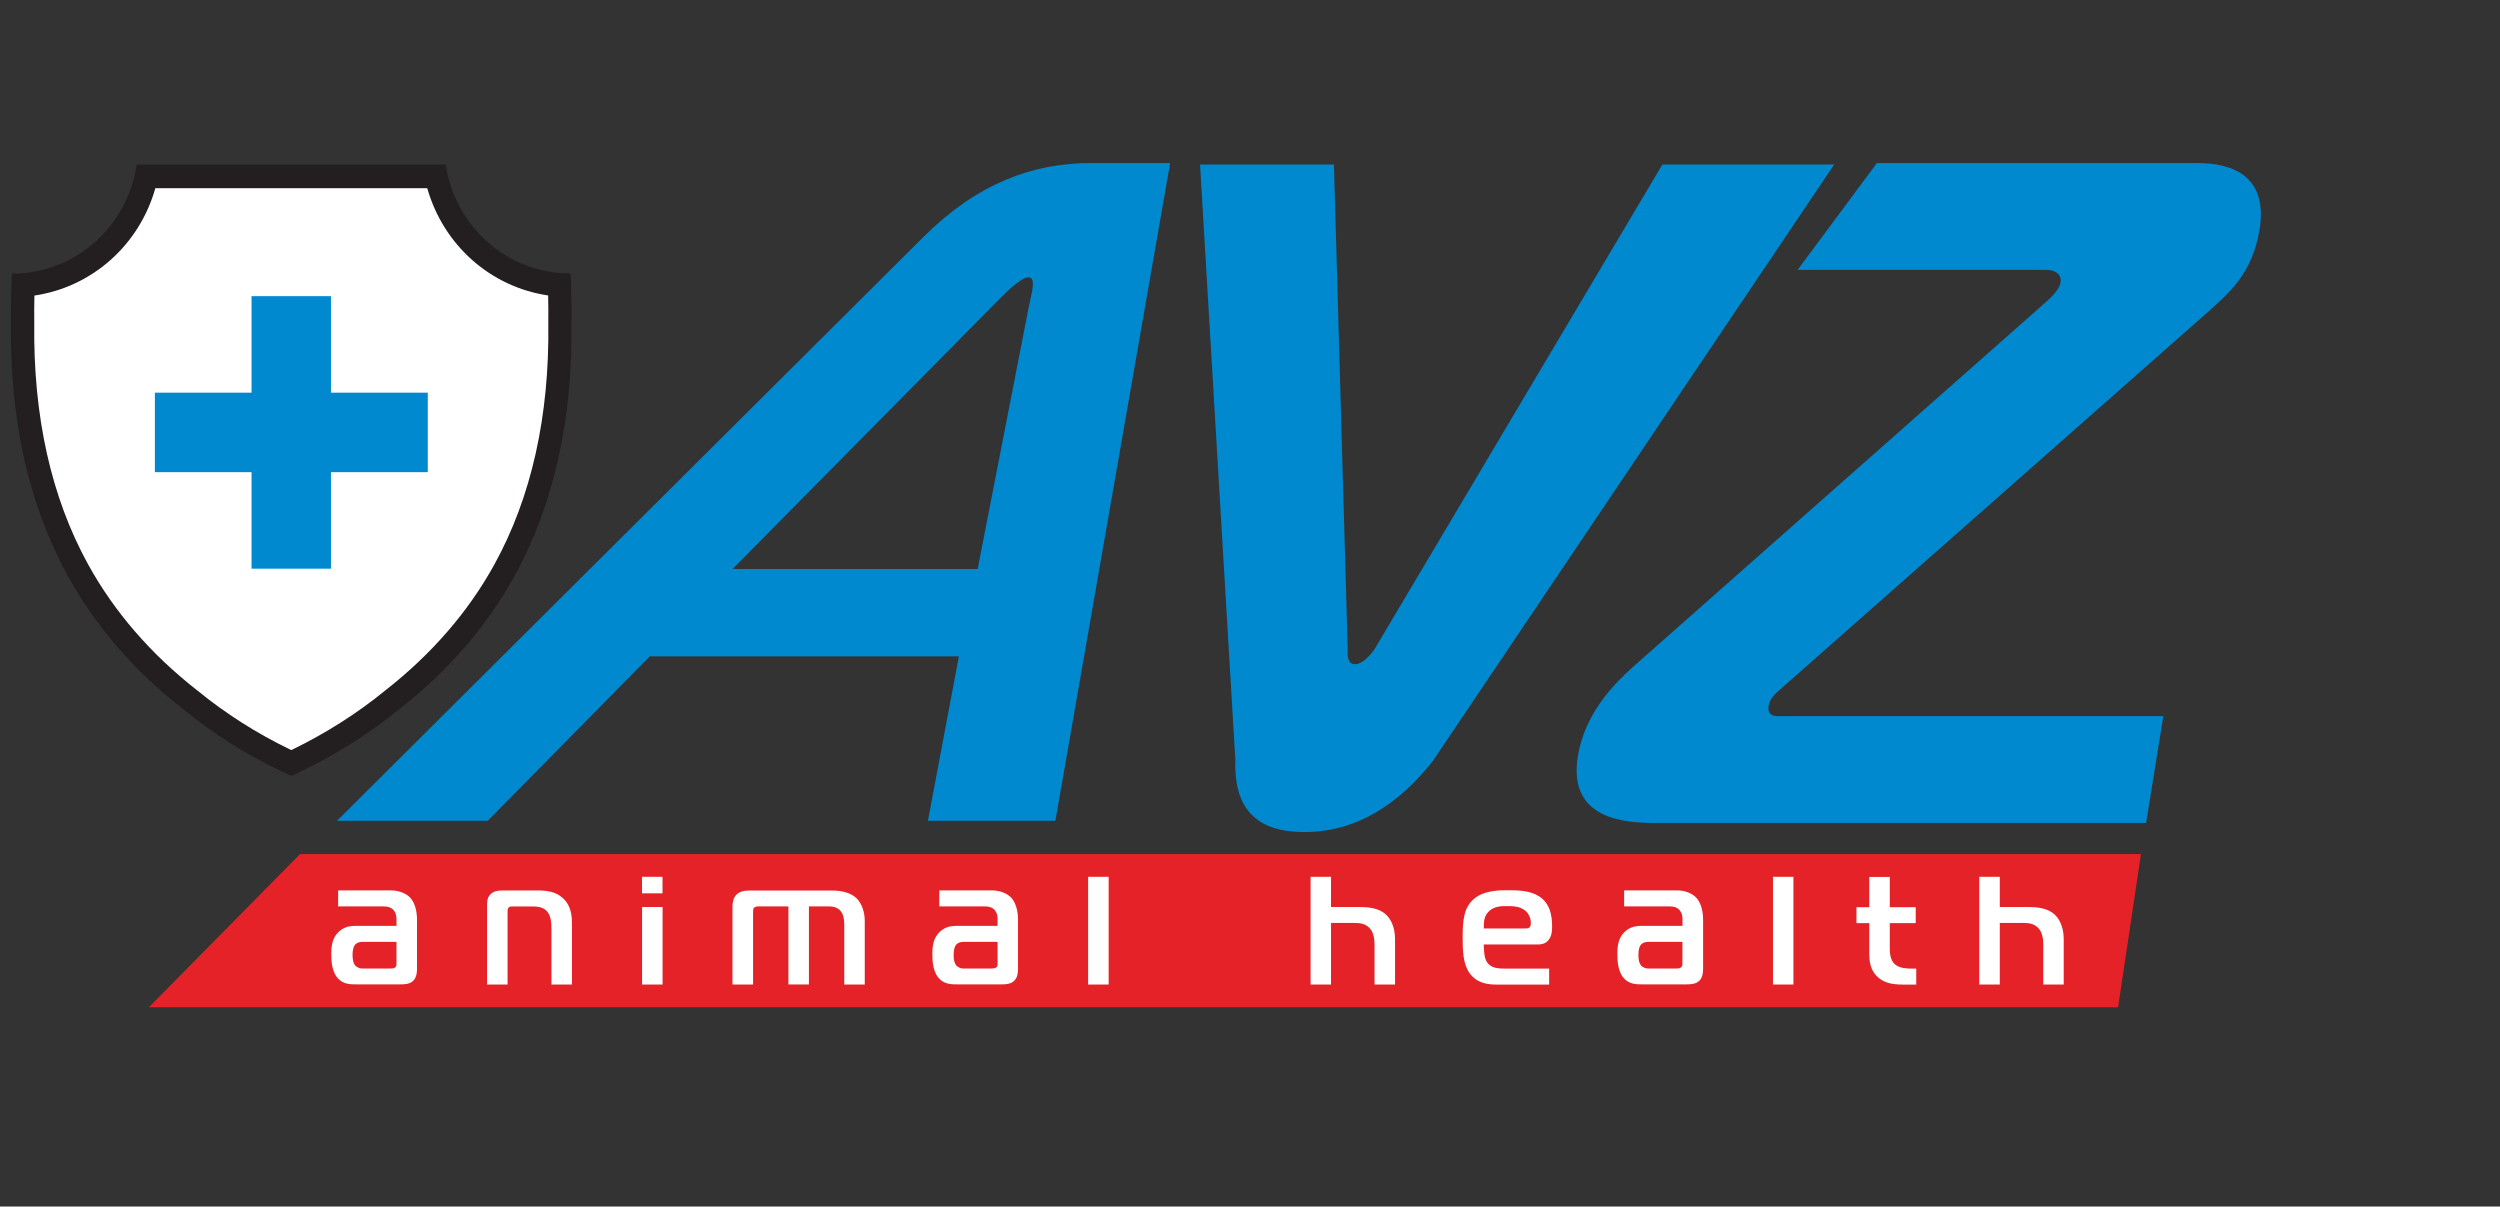
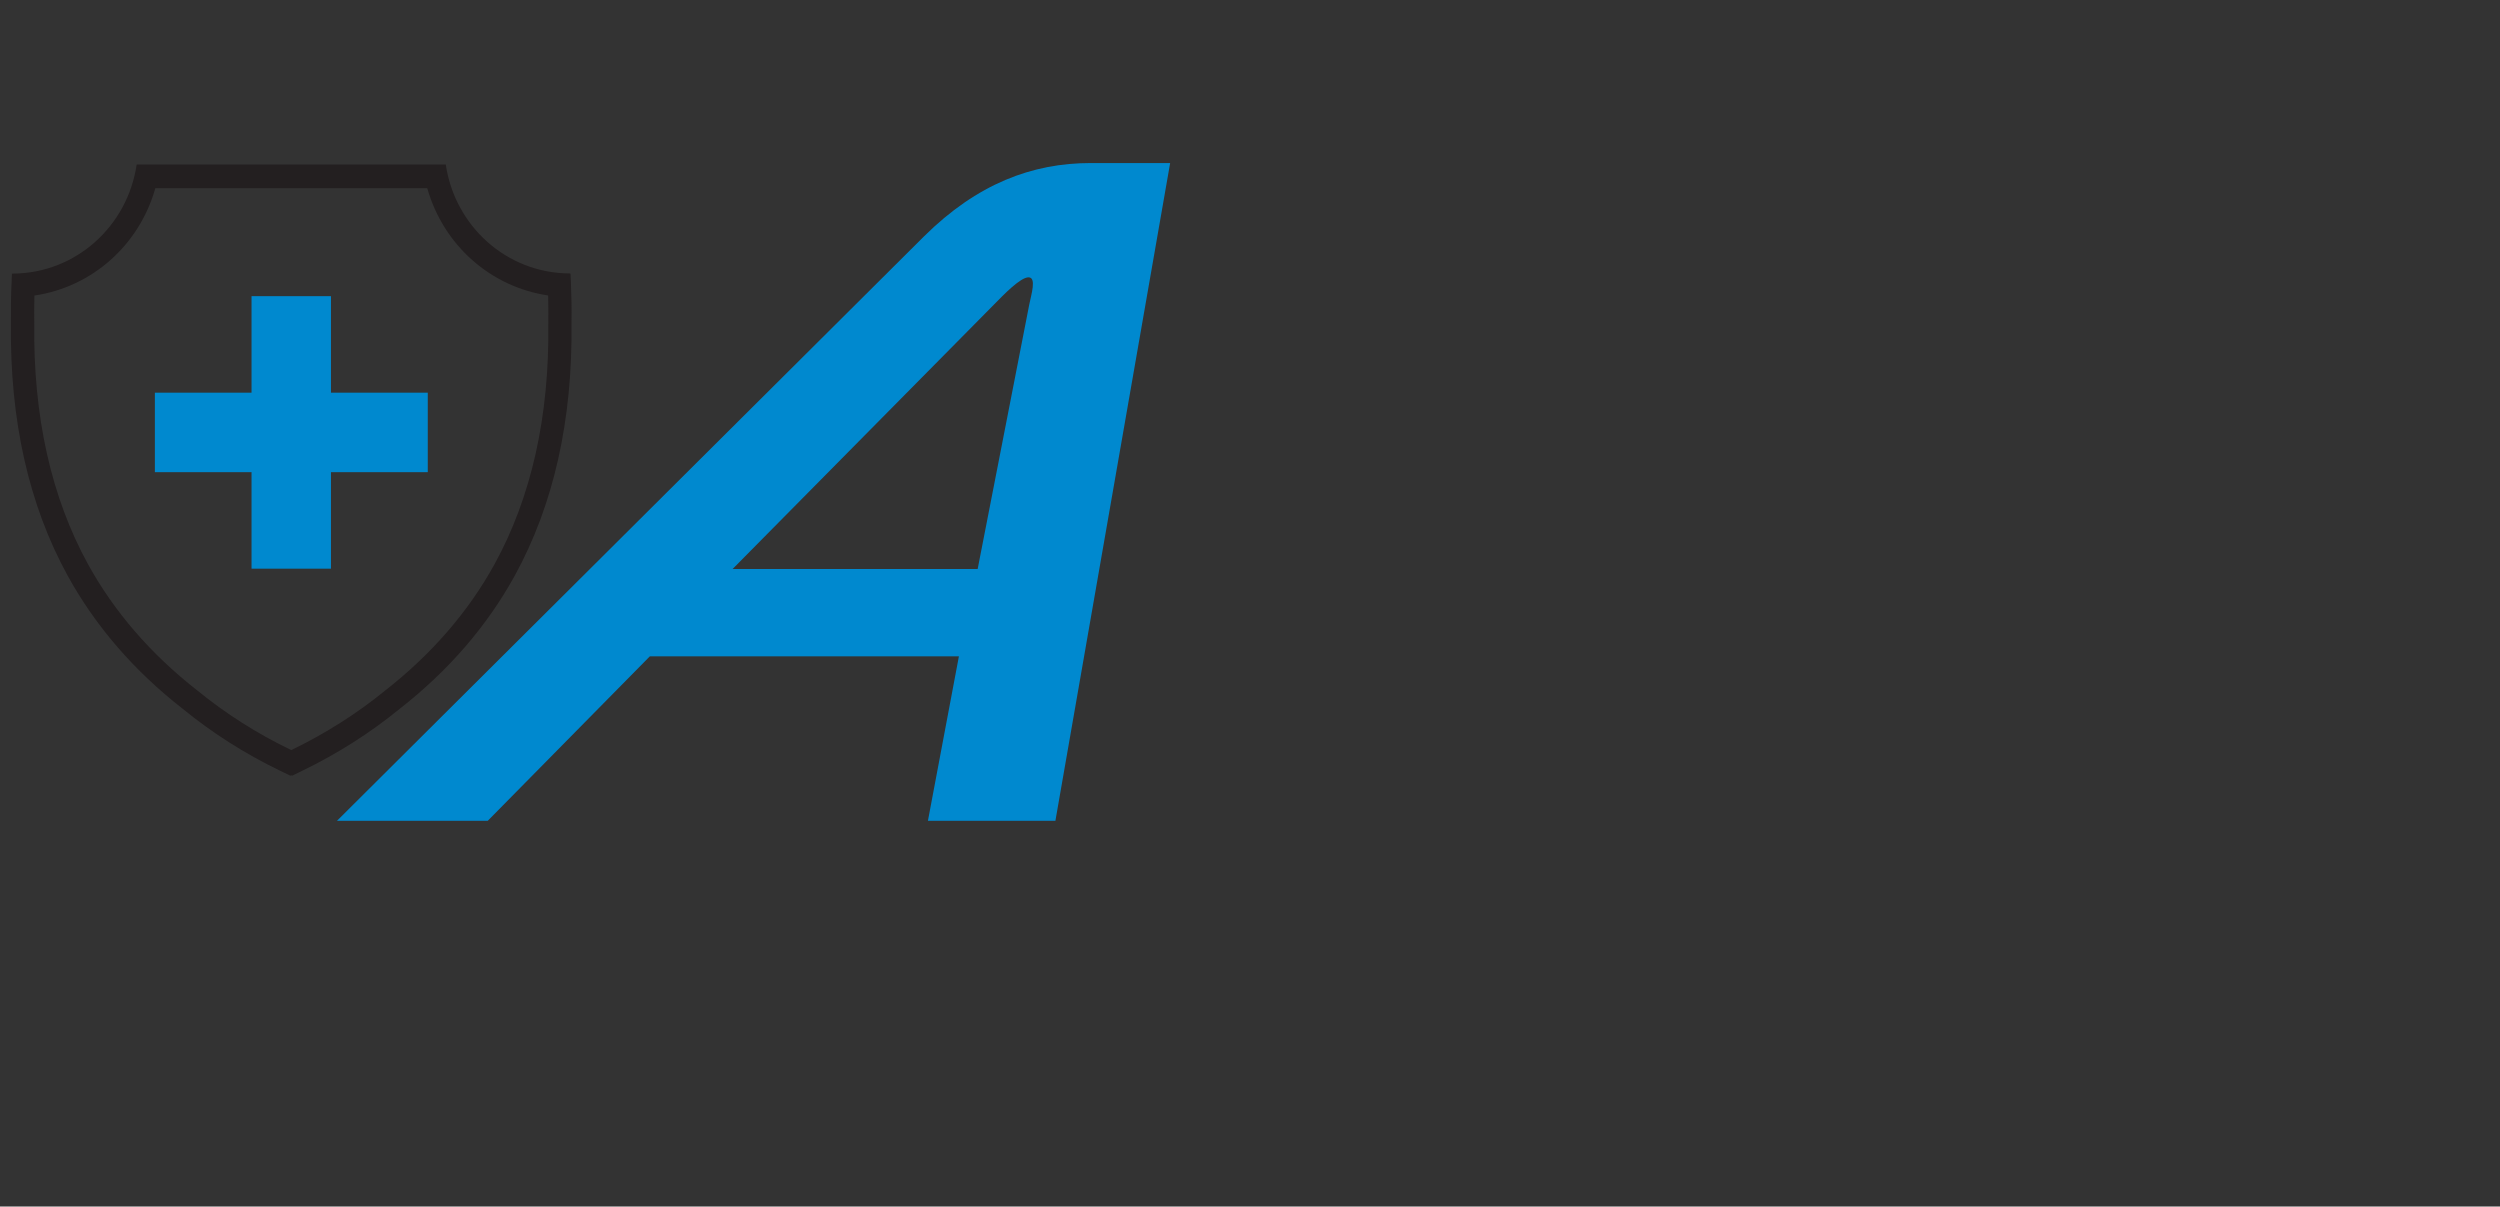
<svg xmlns="http://www.w3.org/2000/svg" width="230" height="111" viewBox="0 0 230 111" fill="none">
  <rect x="0" y="0" width="230" height="111" fill="#333333" stroke="none" />
-   <path d="M27.605 78.575L13.694 92.668H194.866L196.971 78.575H27.605Z" fill="#E42227" />
  <path d="M107.653 15H100.34C94.984 15 89.903 16.895 85.004 21.752L31.003 75.514H44.872L59.786 60.382H88.219L85.369 75.514H97.097L107.653 15ZM94.697 27.991L89.945 52.346H67.401L91.475 27.991C92.317 27.135 93.869 25.514 94.627 25.514C95.385 25.514 94.865 27.142 94.697 27.991Z" fill="#0089CF" />
-   <path d="M197.442 75.711L199.028 65.885H163.577C163.065 65.885 162.581 65.709 162.714 64.93C162.833 64.236 163.339 63.8 163.844 63.365L203.134 28.7C205.163 26.883 207.177 25.149 207.858 21.247C208.721 16.298 205.521 15 202.18 15H172.674L165.381 24.826H188.15C189.518 24.826 189.637 25.605 189.581 25.956C189.483 26.56 188.844 27.255 188.241 27.774L150.284 61.309C148.256 63.127 145.834 65.731 145.182 69.464C144.143 75.451 149.575 75.711 152.313 75.711H197.442Z" fill="#0089CF" />
-   <path d="M122.722 15.14H110.404L113.654 69.956C113.436 75.943 117.458 76.546 120.034 76.546C125.754 76.546 129.635 72.819 131.86 69.956L168.743 15.14H152.937L126.407 59.807C126.07 60.242 125.382 61.105 124.659 61.105C123.936 61.105 123.971 60.242 123.992 59.807L122.722 15.14Z" fill="#0089CF" />
-   <path d="M31.108 81.922V83.389H35.312C35.6 83.389 35.972 83.439 36.232 83.761C36.442 84.021 36.477 84.316 36.477 84.576V85.179H32.772C32.322 85.179 31.74 85.207 31.206 85.684C30.561 86.26 30.477 87.025 30.477 87.79C30.477 88.422 30.526 89.538 31.221 90.141C31.705 90.562 32.294 90.562 32.772 90.562H36.849C37.257 90.562 37.72 90.534 38.029 90.219C38.337 89.91 38.365 89.418 38.365 89.109V84.625C38.365 83.656 38.092 82.961 37.734 82.582C37.348 82.175 36.681 81.915 35.958 81.915H31.108V81.922ZM36.477 86.66V88.646C36.477 88.78 36.477 88.892 36.351 89.004C36.218 89.103 36.042 89.103 35.93 89.103H33.305C33.059 89.103 32.821 88.969 32.694 88.843C32.47 88.597 32.435 88.141 32.435 87.874C32.435 87.257 32.582 87.025 32.645 86.941C32.856 86.667 33.207 86.653 33.34 86.653H36.484L36.477 86.66ZM44.809 90.576H46.697V83.853C46.697 83.74 46.697 83.607 46.788 83.495C46.886 83.396 46.998 83.396 47.111 83.396H49.027C49.722 83.396 50.108 83.558 50.381 83.916C50.69 84.323 50.732 84.884 50.732 85.453V90.576H52.62V84.877C52.62 83.684 52.234 83.031 51.785 82.624C51.104 82.007 50.283 81.922 49.399 81.922H46.388C46.016 81.922 45.433 81.908 45.082 82.316C44.823 82.596 44.809 82.982 44.809 83.249V90.576ZM59.07 90.576H60.958V83.445H59.07V90.576ZM60.951 80.666H59.063V82.189H60.951V80.666ZM67.394 90.576H69.282V83.979C69.282 83.656 69.332 83.558 69.36 83.523C69.409 83.474 69.507 83.389 69.781 83.389H72.532V90.569H74.42V83.389H76.175C76.512 83.389 76.996 83.417 77.319 83.796C77.621 84.14 77.67 84.646 77.67 85.025V90.576H79.558V84.737C79.558 83.874 79.27 83.088 78.779 82.617C78.168 82.049 77.213 81.93 76.603 81.93H68.918C68.531 81.93 67.949 81.993 67.633 82.449C67.422 82.758 67.387 83.186 67.387 83.424V90.576H67.394ZM86.415 81.922V83.389H90.619C90.907 83.389 91.279 83.439 91.538 83.761C91.749 84.021 91.777 84.316 91.777 84.576V85.179H88.071C87.622 85.179 87.04 85.207 86.506 85.684C85.86 86.26 85.776 87.025 85.776 87.79C85.776 88.422 85.825 89.538 86.52 90.141C87.004 90.562 87.601 90.562 88.071 90.562H92.149C92.549 90.562 93.019 90.534 93.321 90.219C93.63 89.91 93.658 89.418 93.658 89.109V84.625C93.658 83.656 93.384 82.961 93.026 82.582C92.64 82.175 91.974 81.915 91.251 81.915H86.401L86.415 81.922ZM91.777 86.66V88.646C91.777 88.78 91.777 88.892 91.651 89.004C91.517 89.103 91.342 89.103 91.23 89.103H88.605C88.366 89.103 88.12 88.969 87.994 88.843C87.769 88.597 87.734 88.141 87.734 87.874C87.734 87.257 87.882 87.025 87.945 86.941C88.156 86.667 88.513 86.653 88.64 86.653H91.784L91.777 86.66ZM100.108 90.576H101.996V80.666H100.108V90.576ZM120.574 90.576H122.455V84.912H124.666C125.038 84.912 125.614 84.941 126.035 85.418C126.421 85.86 126.456 86.541 126.456 86.906V90.576H128.344V86.4C128.344 85.207 127.895 84.456 127.425 84.063C126.814 83.558 125.972 83.445 125.024 83.445H122.455V80.666H120.574V90.576ZM142.522 90.576V89.109H138.346C137.651 89.109 136.865 89.011 136.619 88.085C136.556 87.825 136.507 87.271 136.507 86.892H141.469C141.806 86.892 142.129 86.829 142.388 86.569C142.746 86.211 142.795 85.698 142.795 85.263C142.795 84.168 142.585 83.095 141.588 82.456C140.795 81.951 139.763 81.901 138.767 81.901C137.96 81.901 136.507 81.901 135.58 82.716C134.647 83.53 134.562 84.723 134.562 86.337C134.562 87.481 134.612 88.667 135.173 89.489C135.882 90.499 136.914 90.583 137.784 90.583H142.522V90.576ZM136.507 85.418C136.521 84.849 136.507 84.372 136.893 83.93C137.405 83.34 138.177 83.361 138.682 83.361C139.216 83.361 139.826 83.389 140.29 83.754C140.563 83.965 140.837 84.372 140.837 84.912C140.837 85.144 140.788 85.418 140.416 85.418H136.5H136.507ZM149.421 81.922V83.389H153.625C153.913 83.389 154.285 83.439 154.544 83.761C154.755 84.021 154.79 84.316 154.79 84.576V85.179H151.084C150.635 85.179 150.053 85.207 149.519 85.684C148.873 86.26 148.796 87.025 148.796 87.79C148.796 88.422 148.845 89.538 149.54 90.141C150.024 90.562 150.621 90.562 151.091 90.562H155.169C155.576 90.562 156.039 90.534 156.348 90.219C156.657 89.91 156.685 89.418 156.685 89.109V84.625C156.685 83.656 156.411 82.961 156.053 82.582C155.667 82.175 155.008 81.915 154.278 81.915H149.428L149.421 81.922ZM154.783 86.66V88.646C154.783 88.78 154.783 88.892 154.65 89.004C154.523 89.103 154.348 89.103 154.229 89.103H151.604C151.358 89.103 151.119 88.969 150.993 88.843C150.768 88.597 150.733 88.141 150.733 87.874C150.733 87.257 150.874 87.025 150.944 86.941C151.154 86.667 151.505 86.653 151.639 86.653H154.783V86.66ZM163.114 90.576H164.995V80.666H163.114V90.576ZM176.295 90.576V89.109H175.825C175.488 89.109 174.779 89.096 174.358 88.737C173.811 88.281 173.86 87.467 173.86 86.878V84.926H176.246V83.46H173.86V80.68H171.972V83.46H170.793V84.926H171.972V87.762C171.972 88.857 172.281 89.496 172.821 89.952C173.354 90.387 173.965 90.583 175.109 90.583H176.288L176.295 90.576ZM182.093 90.576H183.981V84.912H186.191C186.563 84.912 187.139 84.941 187.56 85.418C187.946 85.86 187.981 86.541 187.981 86.906V90.576H189.862V86.4C189.862 85.207 189.413 84.456 188.943 84.063C188.332 83.558 187.497 83.445 186.542 83.445H183.981V80.666H182.093V90.576Z" fill="white" />
-   <path d="M26.265 69.949C23.092 68.419 20.137 66.538 17.484 64.369C13.112 60.951 9.651 56.95 7.174 52.465C3.686 46.12 1.973 38.47 2.085 29.725C2.064 28.553 2.085 27.388 2.128 26.202C7.735 25.724 12.262 21.71 13.463 16.221H40.14C41.347 21.745 45.924 25.78 51.475 26.209C51.517 27.388 51.532 28.546 51.517 29.697C51.63 38.47 49.91 46.12 46.415 52.458C43.944 56.943 40.484 60.944 36.126 64.348C33.452 66.531 30.497 68.412 27.331 69.942L26.798 70.194L26.265 69.942V69.949Z" fill="white" />
  <path d="M41.032 15.14H12.572C11.743 20.783 7.006 25.128 1.216 25.17C1.188 25.17 1.166 25.177 1.138 25.177C1.124 25.177 1.11 25.177 1.096 25.177L1.068 25.928C1.005 27.205 0.991 28.469 1.005 29.711C0.893 38.646 2.647 46.464 6.241 52.992C8.796 57.624 12.333 61.716 16.811 65.211C19.492 67.401 22.482 69.324 25.802 70.924L26.714 71.366L26.791 71.324L26.869 71.366L27.781 70.924C31.101 69.317 34.091 67.401 36.772 65.211C41.25 61.709 44.787 57.624 47.342 52.992C50.935 46.464 52.69 38.653 52.578 29.711C52.599 28.469 52.578 27.198 52.522 25.914L52.487 25.163C52.487 25.163 52.459 25.163 52.444 25.163C52.416 25.163 52.395 25.156 52.367 25.156C46.577 25.114 41.839 20.776 41.011 15.133M39.306 17.309C40.794 22.552 45.124 26.398 50.43 27.184C50.451 28.02 50.451 28.869 50.444 29.739C50.556 38.288 48.886 45.755 45.482 51.932C43.082 56.29 39.713 60.179 35.438 63.527C32.849 65.639 29.964 67.471 26.869 68.973L26.798 69.008L26.728 68.973C23.626 67.478 20.748 65.646 18.123 63.498C13.884 60.186 10.515 56.29 8.115 51.939C4.711 45.763 3.04 38.295 3.153 29.69C3.139 28.862 3.146 28.026 3.167 27.191C8.473 26.405 12.81 22.559 14.291 17.316H39.306V17.309Z" fill="#231F20" />
  <path d="M39.355 36.126H30.448V27.247H23.142V36.126H14.249V43.439H23.142V52.318H30.448V43.439H39.355V36.126Z" fill="#0089CF" />
</svg>